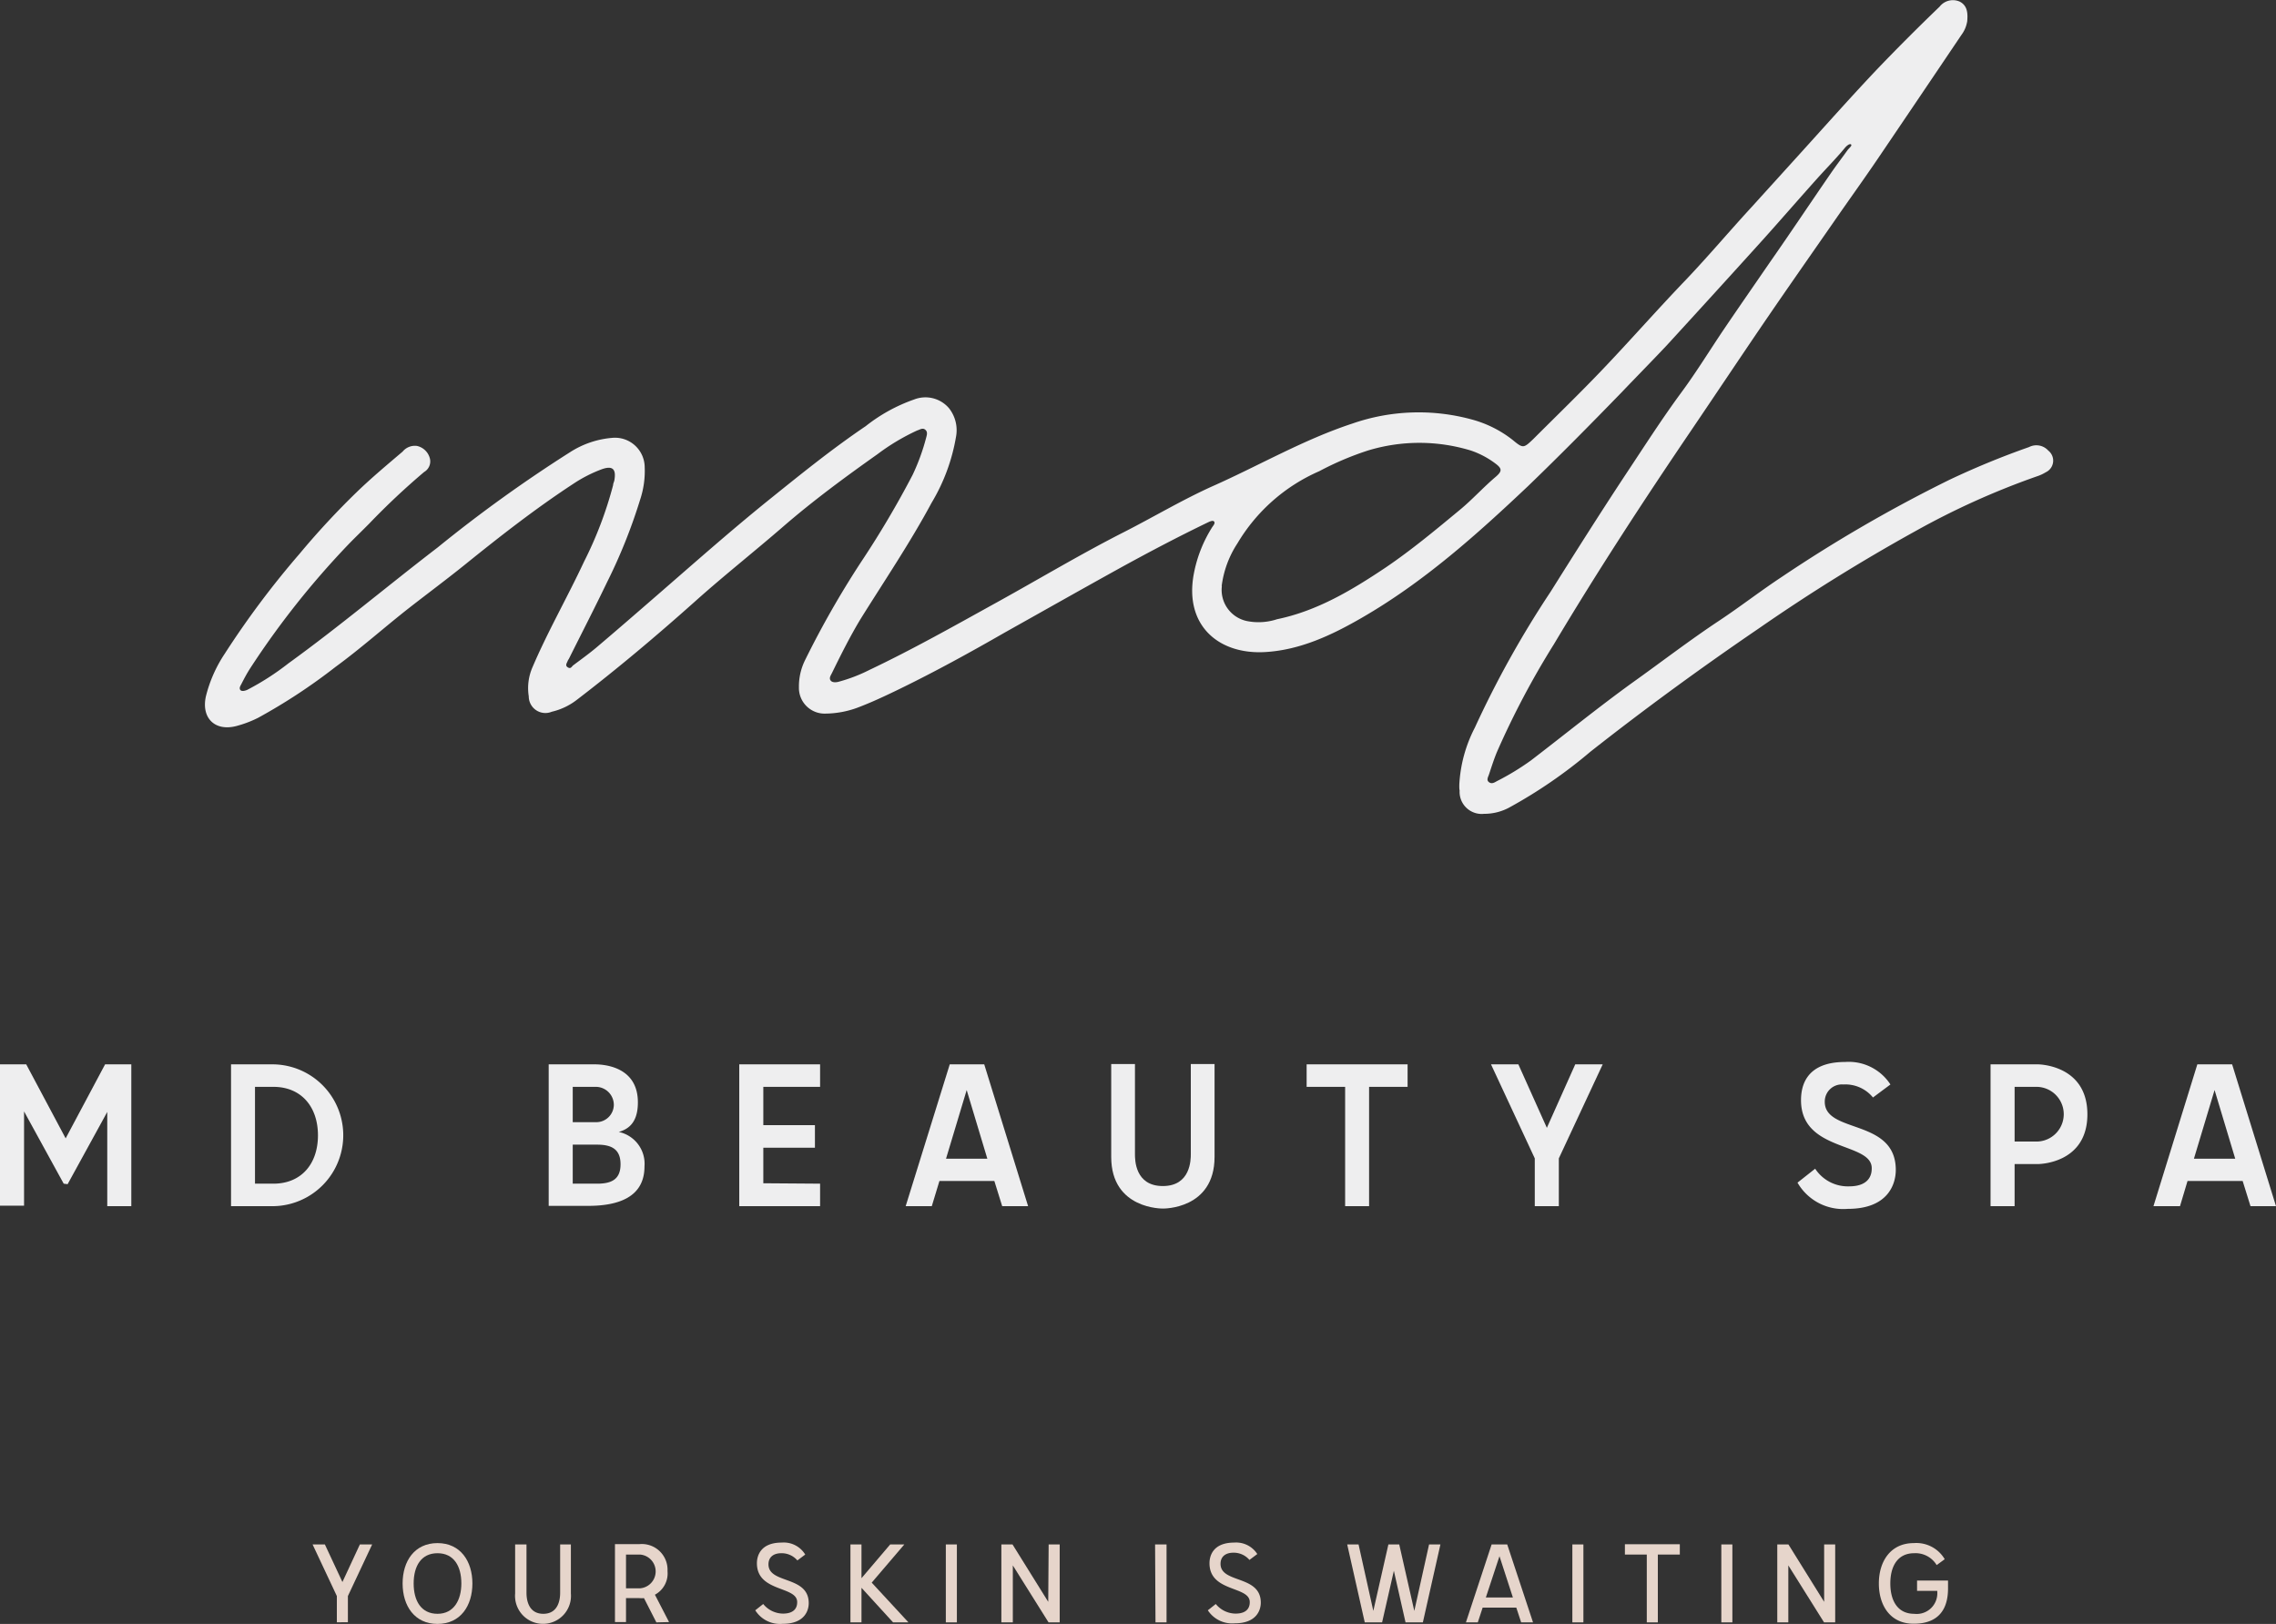
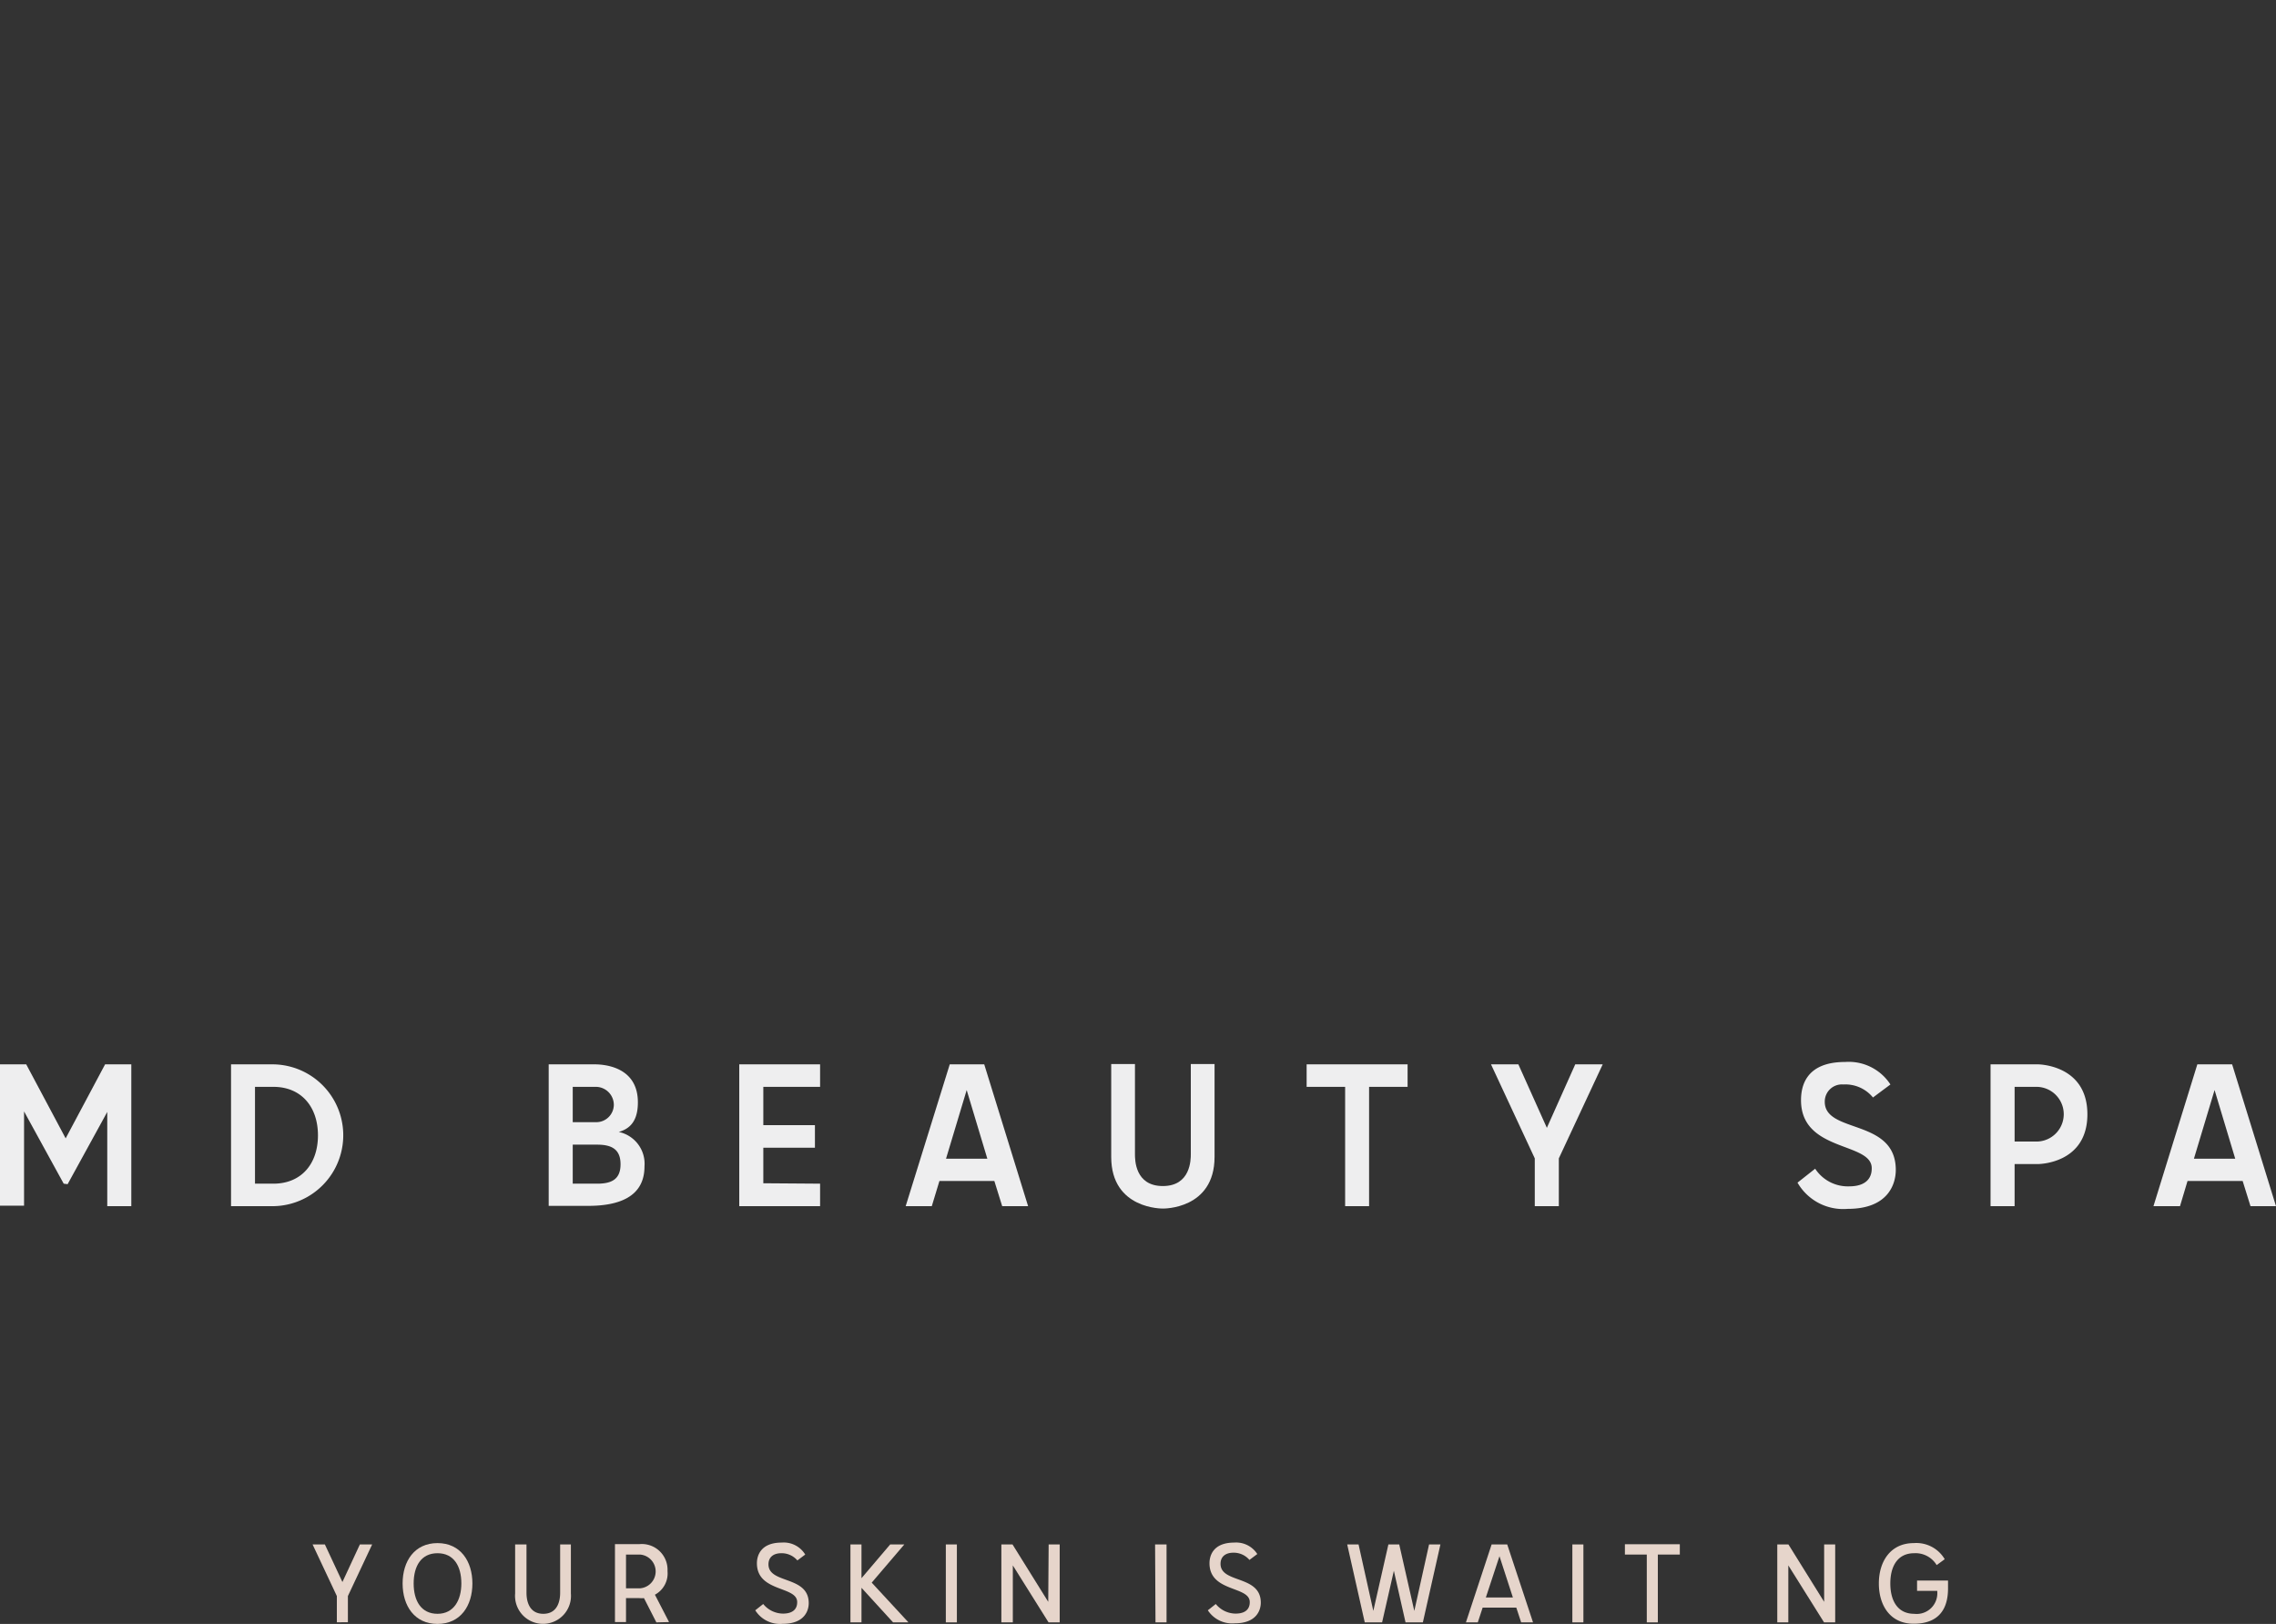
<svg xmlns="http://www.w3.org/2000/svg" viewBox="0 0 220.47 157.32">
  <rect x="0" y="0" width="220.47" height="157.32" fill="#333333" stroke="none" />
  <defs>
    <style>.cls-1{fill:#e6d5cb;}.cls-2{fill:#eeeeef;}</style>
  </defs>
  <g id="Layer_2" data-name="Layer 2">
    <g id="Layer_1-2" data-name="Layer 1">
      <path class="cls-1" d="M34.86,149.62h1.19l-2.35,5v2.54H32.63v-2.54l-2.35-5h1.19l1.7,3.64Z" />
      <path class="cls-1" d="M45.76,153.4c0,2.17-1.16,3.92-3.38,3.92S39,155.57,39,153.4s1.16-3.91,3.38-3.91S45.76,151.24,45.76,153.4Zm-1.07,0c0-1.67-.72-2.93-2.31-2.93s-2.31,1.26-2.31,2.93.72,2.94,2.31,2.94S44.69,155,44.69,153.4Z" />
      <path class="cls-1" d="M49.9,154.37v-4.75H51v4.66c0,.32,0,2.06,1.63,2.06s1.63-1.74,1.63-2.06v-4.66H55.3v4.75a2.71,2.71,0,1,1-5.4,0Z" />
      <path class="cls-1" d="M63.58,157.17l-1.2-2.35a3,3,0,0,1-.44,0h-1.3v2.32H59.57v-7.55h2.37a2.49,2.49,0,0,1,2.72,2.61,2.34,2.34,0,0,1-1.22,2.29l1.37,2.65ZM62,153.87a1.64,1.64,0,0,0,0-3.27H60.64v3.27Z" />
      <path class="cls-1" d="M73.16,156l.77-.61a2.5,2.5,0,0,0,1.91.93c1.38,0,1.38-.9,1.38-1.12,0-1.57-3.9-.94-3.9-3.76,0-.69.33-2,2.4-2A2.43,2.43,0,0,1,78,150.6l-.76.57a2,2,0,0,0-1.56-.7c-.72,0-1.24.35-1.24,1.08,0,1.92,3.9,1.06,3.9,3.76,0,.7-.39,2-2.52,2A2.83,2.83,0,0,1,73.16,156Z" />
      <path class="cls-1" d="M86.51,157.17l-3.06-3.35v3.35H82.38v-7.55h1.07v3.27l2.78-3.27H87.6l-3.16,3.7L88,157.17Z" />
      <path class="cls-1" d="M91.62,149.62h1.07v7.55H91.62Z" />
      <path class="cls-1" d="M101.58,149.62h1.07v7.55h-1.08l-3.46-5.52v5.52H97v-7.55h1.08l3.46,5.56Z" />
      <path class="cls-1" d="M111.89,149.62H113v7.55h-1.07Z" />
      <path class="cls-1" d="M117,156l.77-.61a2.5,2.5,0,0,0,1.91.93c1.38,0,1.38-.9,1.38-1.12,0-1.57-3.9-.94-3.9-3.76,0-.69.32-2,2.4-2a2.43,2.43,0,0,1,2.23,1.11l-.76.57a2,2,0,0,0-1.56-.7c-.72,0-1.24.35-1.24,1.08,0,1.92,3.9,1.06,3.9,3.76,0,.7-.39,2-2.52,2A2.81,2.81,0,0,1,117,156Z" />
      <path class="cls-1" d="M137,156.06l1.43-6.44h1.1l-1.7,7.55h-1.68l-1.13-5-1.14,5h-1.68l-1.7-7.55h1.1l1.43,6.44,1.46-6.44h1.05Z" />
      <path class="cls-1" d="M146,149.62l2.5,7.55h-1.15l-.47-1.43h-3.26l-.47,1.43H142l2.49-7.55Zm-2.07,5.14h2.62l-1.3-4Z" />
      <path class="cls-1" d="M152.31,149.62h1.07v7.55h-1.07Z" />
      <path class="cls-1" d="M157.4,150.6v-1h5.32v1h-2.13v6.57h-1.07V150.6Z" />
-       <path class="cls-1" d="M166.74,149.62h1.07v7.55h-1.07Z" />
+       <path class="cls-1" d="M166.74,149.62h1.07h-1.07Z" />
      <path class="cls-1" d="M176.7,149.62h1.07v7.55h-1.08l-3.46-5.52v5.52h-1.07v-7.55h1.08l3.46,5.56Z" />
      <path class="cls-1" d="M182,153.4c0-2.16,1.15-3.91,3.38-3.91a3.19,3.19,0,0,1,3,1.56l-.78.57a2.39,2.39,0,0,0-2.18-1.15c-1.6,0-2.31,1.26-2.31,2.93s.71,2.94,2.31,2.94a2,2,0,0,0,2.24-2.1v-.12H185.7v-1h3v.76c0,3-2,3.42-3.31,3.42C183.14,157.32,182,155.57,182,153.4Z" />
-       <path class="cls-2" d="M141.36,76a13.48,13.48,0,0,1,1.5-5.5,96.82,96.82,0,0,1,7.34-13.17c2.38-3.79,4.77-7.57,7.23-11.3,1.79-2.69,3.53-5.42,5.43-8,1.48-2,2.8-4.17,4.21-6.25s2.89-4.21,4.34-6.32c2-2.86,3.91-5.73,5.88-8.59.54-.79,1.12-1.55,1.68-2.33.13-.18.48-.44.33-.55s-.47.18-.61.36c-.83,1-1.77,1.95-2.65,2.93-1.73,1.93-3.43,3.89-5.16,5.82q-4.69,5.19-9.42,10.35C160,35,158.54,36.48,157.09,38c-3,3.09-6,6.13-9.06,9.08-5,4.73-10.11,9.3-16.1,12.76-2.92,1.69-6,3.14-9.4,3.33-4.51.25-7.82-2.6-6.89-7.57a12.91,12.91,0,0,1,1.79-4.54c.11-.16.3-.37.18-.53s-.44,0-.63.09c-2.88,1.39-5.71,2.88-8.51,4.42-3.74,2.07-7.45,4.17-11.18,6.26C94,63.19,90.6,65.06,87.15,66.74c-1.36.66-2.73,1.31-4.15,1.84a9.17,9.17,0,0,1-3,.55,2.49,2.49,0,0,1-2.61-2.55A5.74,5.74,0,0,1,78,63.92a90.16,90.16,0,0,1,5.4-9.46,91.92,91.92,0,0,0,5-8.45,20.32,20.32,0,0,0,1.31-3.59c.07-.27.18-.57-.08-.79s-.53,0-.78.07A20.93,20.93,0,0,0,85,44c-3.12,2.21-6.21,4.48-9.12,7s-5.78,4.78-8.57,7.28c-3.72,3.32-7.53,6.53-11.49,9.56a6.29,6.29,0,0,1-2.37,1.11,1.61,1.61,0,0,1-2.23-1.49,5.06,5.06,0,0,1,.36-2.82c1.49-3.49,3.39-6.79,5-10.24A37.33,37.33,0,0,0,59.39,47c0-.16.09-.31.12-.46.2-1.12-.18-1.45-1.22-1.08a13.41,13.41,0,0,0-2.77,1.42C51.84,49.29,48.38,52,45,54.73c-1.74,1.4-3.54,2.74-5.3,4.11-2.42,1.89-4.71,3.95-7.19,5.76A55.7,55.7,0,0,1,25,69.54a10.86,10.86,0,0,1-2.12.8c-2.06.53-3.39-.78-2.94-2.86a13.09,13.09,0,0,1,1.83-4.15A86,86,0,0,1,29,53.67a76.52,76.52,0,0,1,5.61-6.05C36,46.28,37.53,45,39,43.75a1.54,1.54,0,0,1,1.39-.55,1.66,1.66,0,0,1,1.24,1.17,1.18,1.18,0,0,1-.54,1.35,69.88,69.88,0,0,0-5.32,5c-.67.68-1.37,1.35-2,2a81.89,81.89,0,0,0-9.52,12c-.33.51-.59,1-.88,1.57-.1.18-.22.38-.09.55s.45.08.65,0a25.35,25.35,0,0,0,4-2.57c4.95-3.58,9.62-7.52,14.46-11.23A135,135,0,0,1,55.23,43.8a8.9,8.9,0,0,1,4.05-1.38,2.88,2.88,0,0,1,3.17,2.83A8.79,8.79,0,0,1,62,48.43a52.19,52.19,0,0,1-3.21,8c-1.19,2.48-2.45,4.92-3.68,7.39A2,2,0,0,0,55,64c-.07.22-.3.46,0,.65s.38-.09.53-.2c.8-.6,1.61-1.18,2.37-1.83,1.91-1.62,3.81-3.27,5.71-4.92,3.55-3.08,7.07-6.2,10.73-9.16,3.11-2.5,6.18-5,9.51-7.25a16.13,16.13,0,0,1,4.7-2.59,3,3,0,0,1,3.38.85,3.44,3.44,0,0,1,.67,2.8,18.31,18.31,0,0,1-2.36,6.36c-2.1,3.91-4.59,7.58-6.93,11.34-1,1.67-1.88,3.43-2.74,5.19-.11.21-.27.45-.12.67s.5.21.77.14a15.53,15.53,0,0,0,3-1.15c4.21-2,8.28-4.3,12.37-6.56s8.09-4.66,12.26-6.78c2.87-1.46,5.66-3.13,8.59-4.45,4.51-2,8.83-4.52,13.54-6.07a19.56,19.56,0,0,1,11.56-.41,11.06,11.06,0,0,1,4,2c1,.83,1.05.8,2-.11,2.29-2.29,4.62-4.54,6.85-6.89,2.69-2.83,5.27-5.77,8-8.61,2.17-2.29,4.2-4.7,6.32-7l4.82-5.32c2.41-2.66,4.79-5.34,7.26-7.95,2-2.09,4-4.09,6.1-6.11a1.63,1.63,0,0,1,1.95-.48c.76.4.78,1.15.72,1.89A3,3,0,0,1,190,3.38q-4.08,6.06-8.18,12.11c-1.41,2.07-2.88,4.11-4.31,6.18-2.14,3.08-4.29,6.15-6.41,9.25-2.43,3.56-4.82,7.15-7.24,10.72-4.62,6.81-9.12,13.7-13.33,20.76A81.1,81.1,0,0,0,145,72.86c-.29.7-.52,1.43-.76,2.15-.08.25-.29.56,0,.77s.56,0,.79-.12a24.85,24.85,0,0,0,3.28-2c3.26-2.5,6.45-5.09,9.78-7.5,2.81-2,5.57-4.13,8.47-6.05,2.06-1.37,4-2.88,6.08-4.25a139.62,139.62,0,0,1,16.16-9.36,79.33,79.33,0,0,1,7.75-3.19,1.55,1.55,0,0,1,1.86.34,1.24,1.24,0,0,1-.24,2.1,4,4,0,0,1-.87.4,74.92,74.92,0,0,0-11.77,5.31,176.48,176.48,0,0,0-15.16,9.42c-5.57,3.8-11,7.76-16.32,11.95a47,47,0,0,1-7.87,5.41,5.07,5.07,0,0,1-2.42.6,2.14,2.14,0,0,1-2.37-2.26C141.35,76.41,141.36,76.21,141.36,76Zm-23-19.23a3.08,3.08,0,0,0,2.4,3.39,5.74,5.74,0,0,0,2.94-.17c3.91-.81,7.25-2.82,10.51-5,2.51-1.7,4.84-3.64,7.17-5.57,1.22-1,2.3-2.21,3.52-3.24.65-.56.59-.81-.09-1.31a8.44,8.44,0,0,0-2.32-1.22,17.08,17.08,0,0,0-10,0,29.11,29.11,0,0,0-4.7,2,17.22,17.22,0,0,0-7.93,7A9.75,9.75,0,0,0,118.34,56.78Z" />
      <path class="cls-2" d="M6.17,114.67l-3.84-7v9.13H0V103.11H2.54l3.82,7.17,3.82-7.17h2.54v13.74H10.39v-9.13l-3.84,7Z" />
      <path class="cls-2" d="M22.38,103.11h4a6.87,6.87,0,0,1,0,13.74h-4Zm2.32,2.18v9.38h1.78c2.71,0,4.32-1.92,4.32-4.68s-1.61-4.7-4.32-4.7Z" />
      <path class="cls-2" d="M53.15,103.11h4.44c.93,0,4.2.22,4.2,3.68,0,1.83-.78,2.56-1.85,2.87A3.15,3.15,0,0,1,62.43,113c0,3-2.56,3.82-5.46,3.82H53.15Zm4.51,2.18H55.48v3.42h2.18a1.7,1.7,0,0,0,1.8-1.68A1.75,1.75,0,0,0,57.66,105.29Zm.19,9.38c1.38,0,2.26-.41,2.26-1.88s-.88-1.9-2.26-1.9H55.48v3.78Z" />
      <path class="cls-2" d="M79.44,114.67v2.18H71.61V103.11h7.83v2.18h-5.5V109h5v2.19h-5v3.44Z" />
      <path class="cls-2" d="M95.34,103.11l4.25,13.74H97.08l-.76-2.44H91l-.74,2.44H87.73L92,103.11Zm-3.7,9.14h4l-2-6.65Z" />
      <path class="cls-2" d="M107.64,112.08v-9h2.3v8.73c0,.53,0,3.09,2.7,3.09s2.71-2.56,2.71-3.09v-8.73h2.3v9c0,5.1-5,5-5,5S107.64,117.18,107.64,112.08Z" />
      <path class="cls-2" d="M126.57,105.29v-2.18h9.78v2.18h-3.73v11.56H130.3V105.29Z" />
      <path class="cls-2" d="M151,116.85h-2.33v-4.63l-4.24-9.11h2.65l2.76,6.15,2.75-6.15h2.66L151,112.22Z" />
      <path class="cls-2" d="M174.12,114.57l1.71-1.35a3.78,3.78,0,0,0,3.28,1.71c2.18,0,2.2-1.4,2.2-1.76,0-2.56-6.85-1.54-6.85-6.59,0-1.29.42-3.7,4.27-3.7a4.81,4.81,0,0,1,4.39,2.18l-1.69,1.26a3.45,3.45,0,0,0-2.87-1.26,1.66,1.66,0,0,0-1.8,1.68c0,3.11,6.88,1.59,6.88,6.6,0,1.33-.71,3.77-4.65,3.77A5.11,5.11,0,0,1,174.12,114.57Z" />
      <path class="cls-2" d="M197.4,103.11s4.8,0,4.8,4.84-4.8,4.82-4.8,4.82h-2.25v4.08h-2.33V103.11Zm-.14,2.18h-2.11v5.3h2.11a2.65,2.65,0,0,0,0-5.3Z" />
      <path class="cls-2" d="M216.22,103.11l4.25,13.74H218l-.76-2.44h-5.34l-.73,2.44H208.6l4.25-13.74Zm-3.7,9.14h4l-2-6.65Z" />
    </g>
  </g>
</svg>